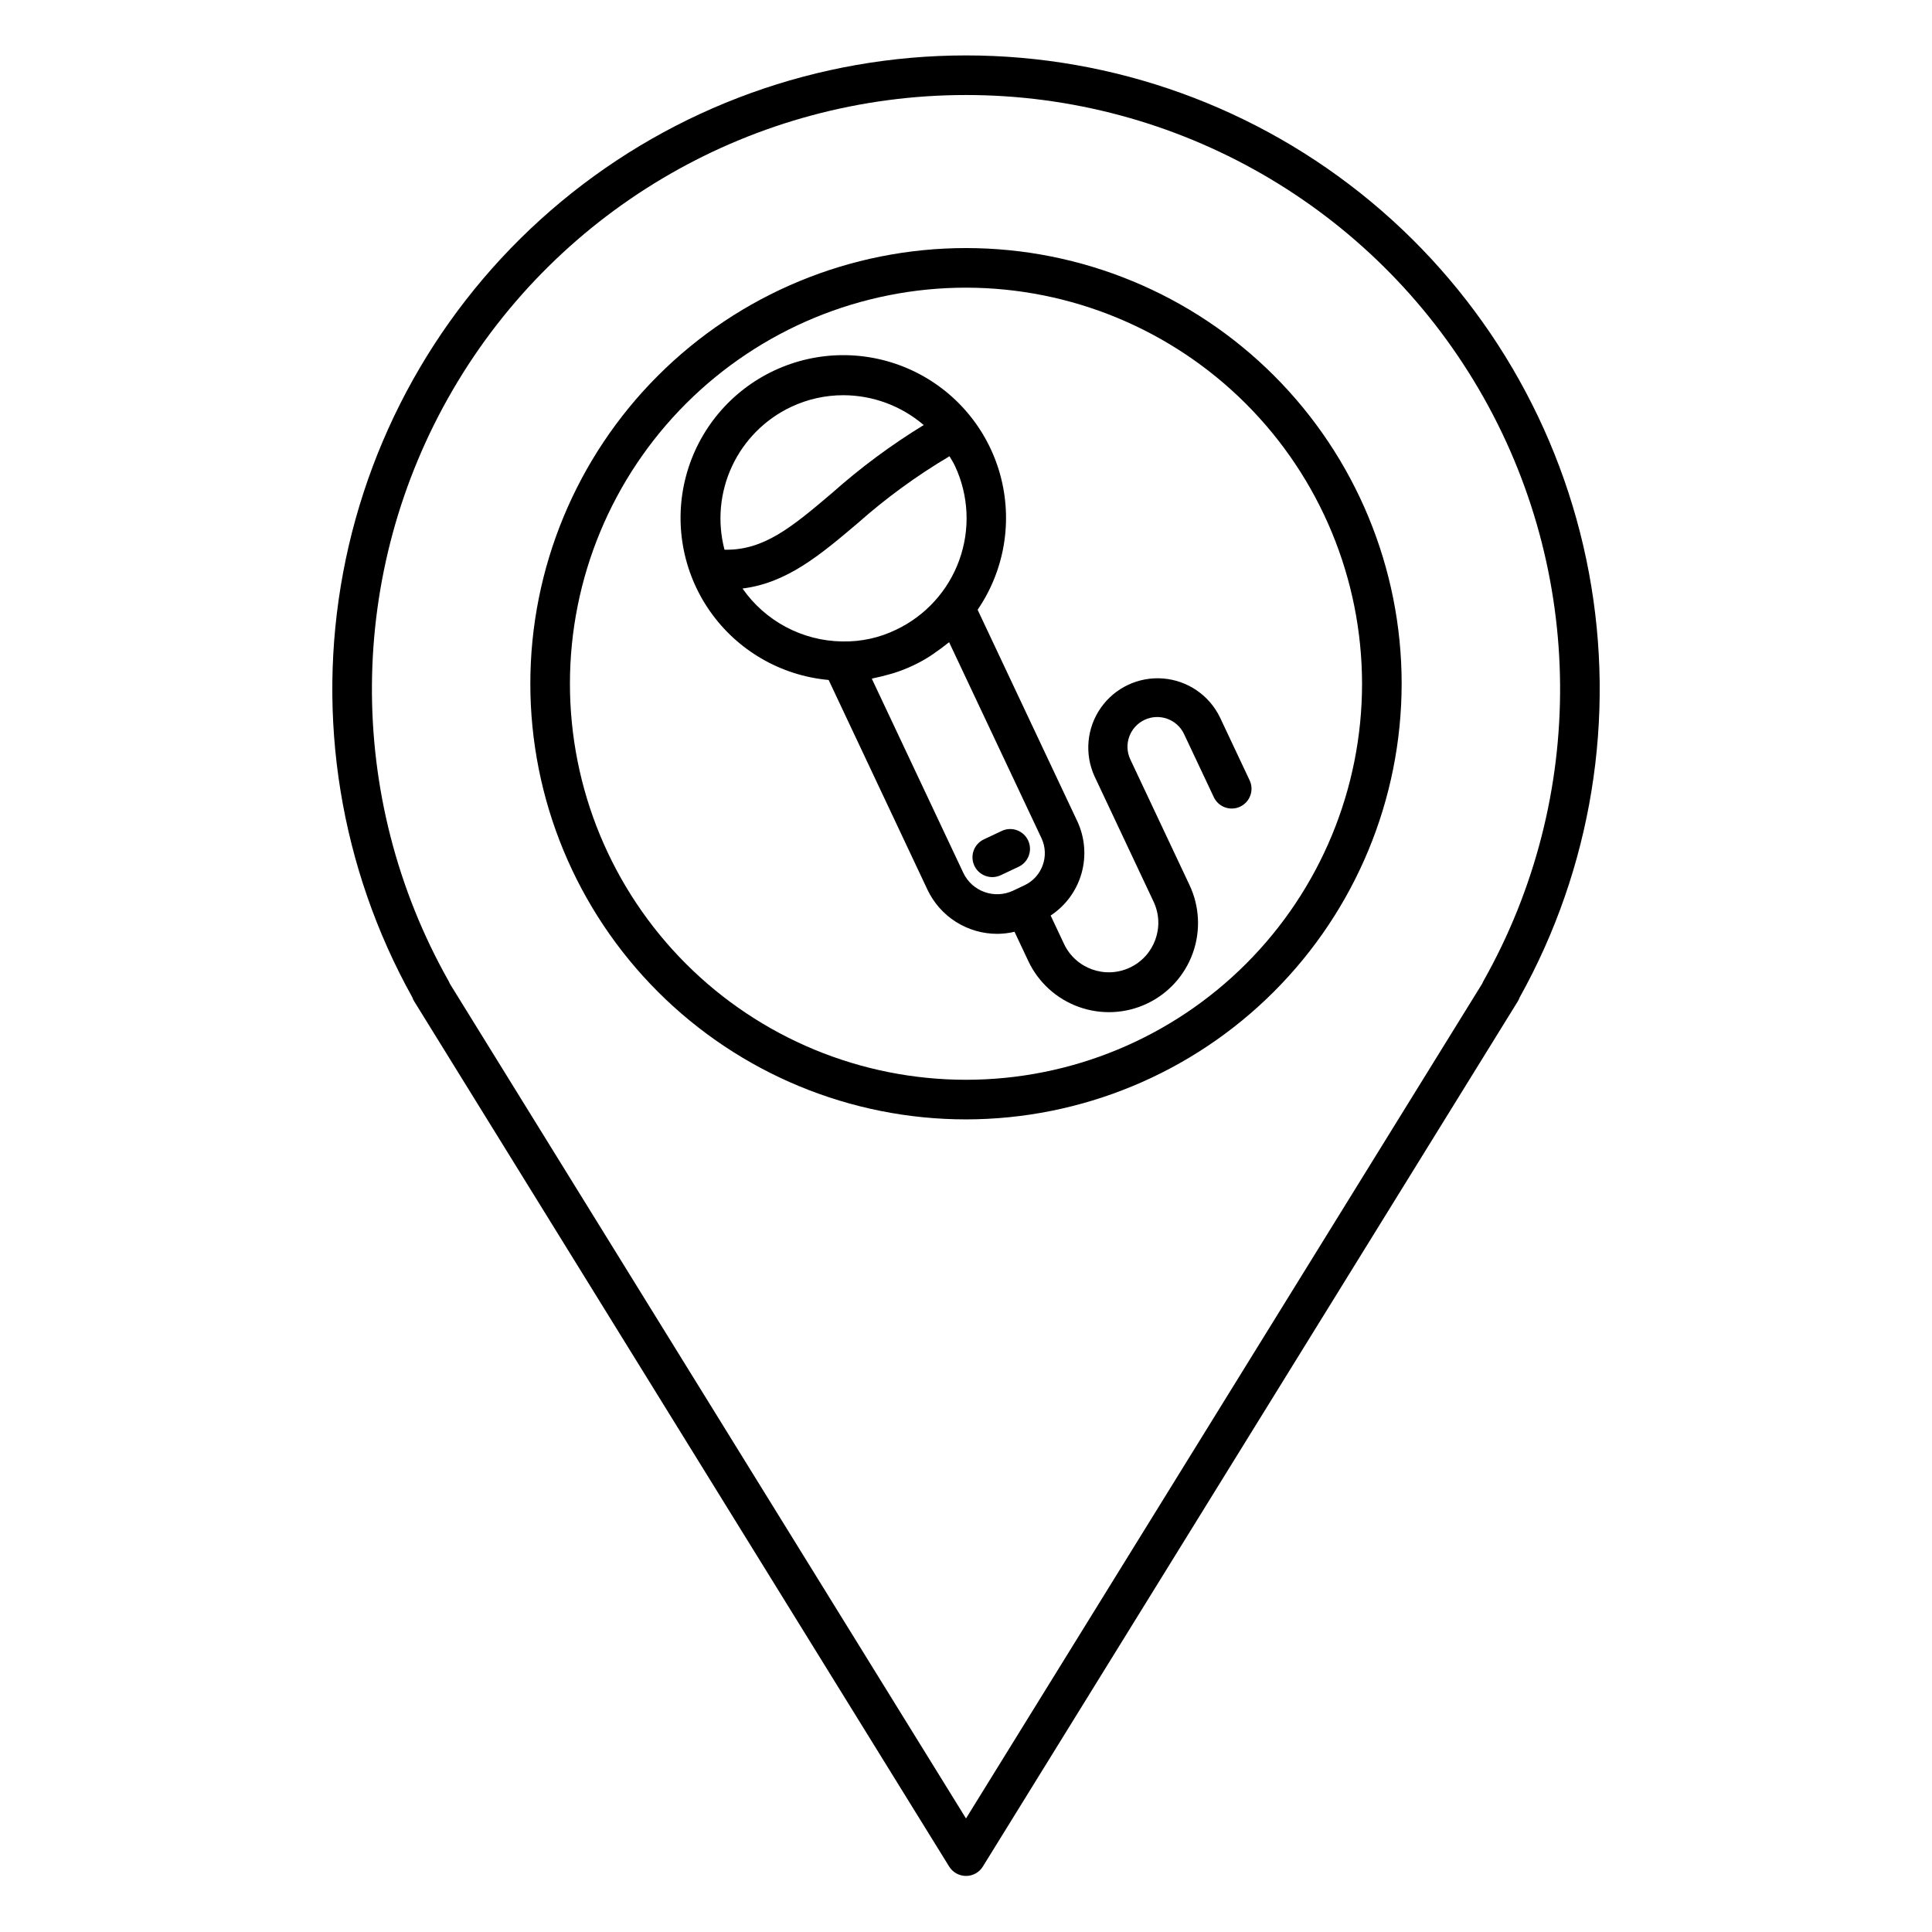
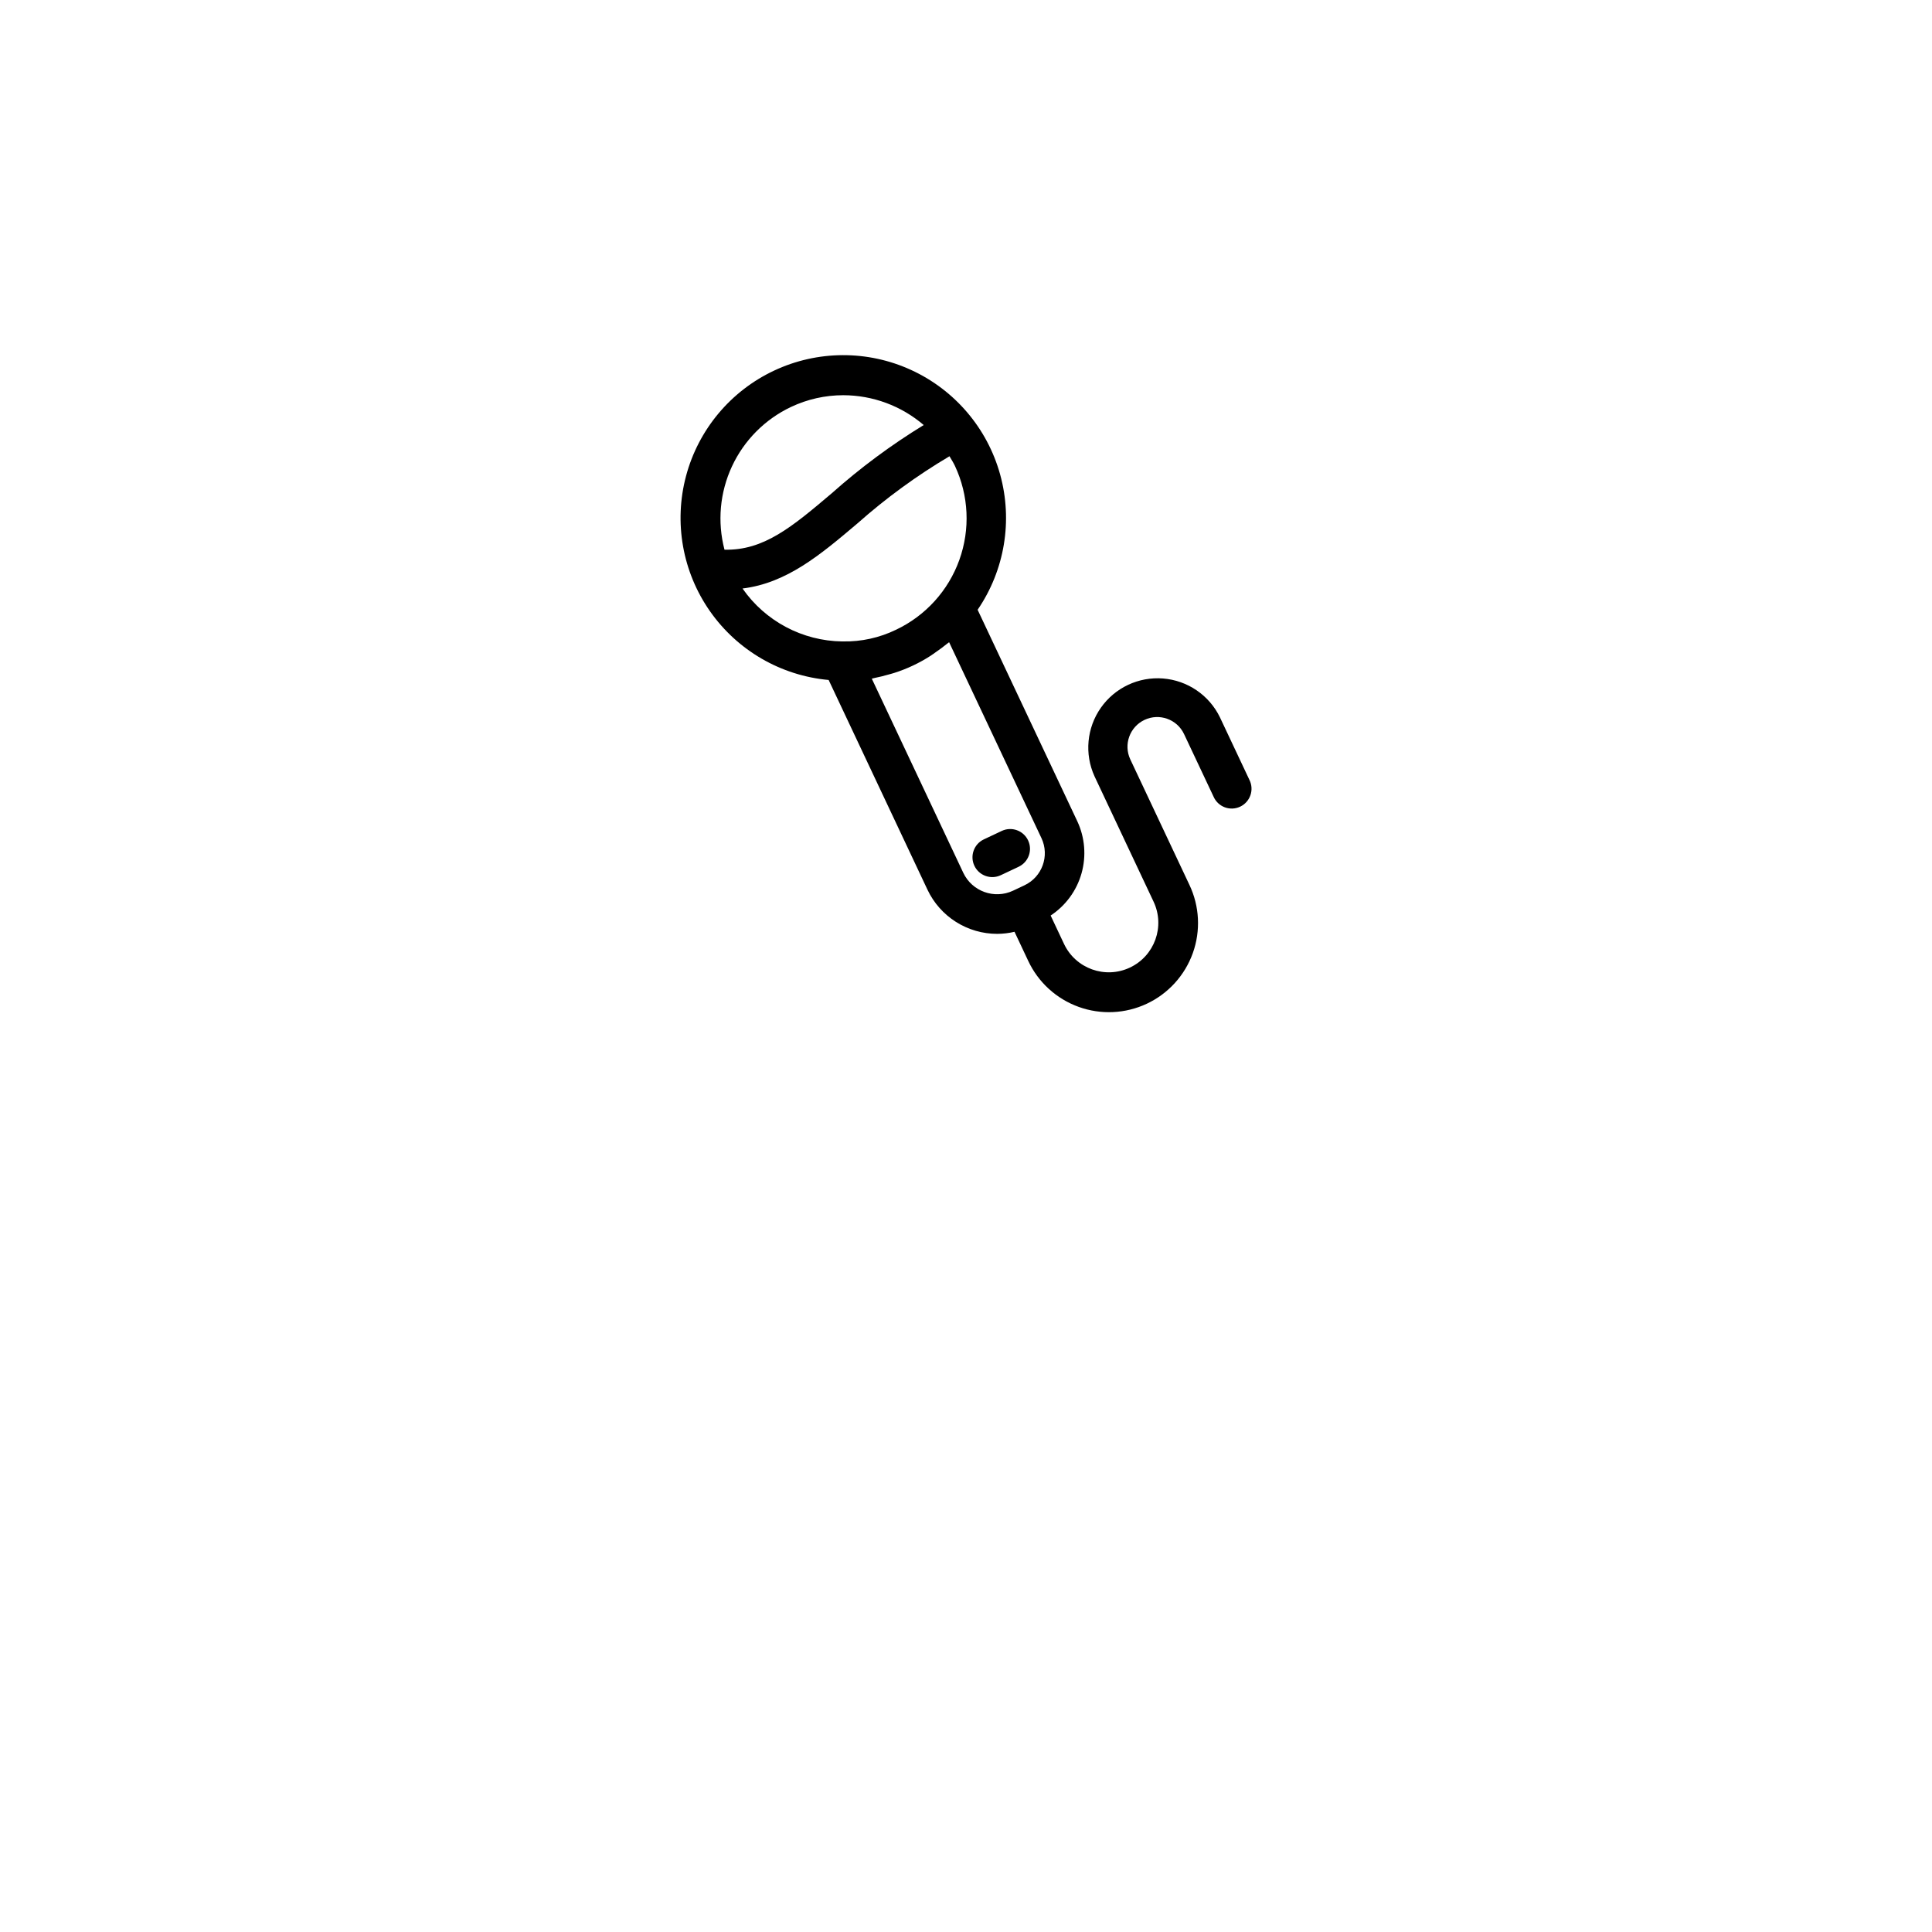
<svg xmlns="http://www.w3.org/2000/svg" fill="#000000" width="800px" height="800px" version="1.1" viewBox="144 144 512 512">
  <g>
-     <path d="m400 641.14c-1.82 0-3.508-0.941-4.465-2.488l-141.77-229.29c-0.207-0.34-0.379-0.703-0.508-1.078-19.051-34.238-25.535-74.059-18.32-112.57 7.211-38.516 27.664-73.293 57.812-98.316 30.148-25.023 68.102-38.719 107.28-38.711 39.184 0.008 77.129 13.715 107.27 38.746 30.141 25.035 50.582 59.82 57.781 98.336s0.703 78.336-18.359 112.57c-0.125 0.359-0.289 0.707-0.488 1.027l-141.77 229.29v0.004c-0.957 1.543-2.644 2.484-4.461 2.484zm-136.78-236.44 136.78 221.21 136.8-221.24c0.082-0.223 0.184-0.438 0.301-0.645 27.52-48.746 27.09-108.44-1.133-156.78-28.223-48.344-79.988-78.066-135.96-78.066-55.98 0-107.75 29.723-135.97 78.066-28.223 48.34-28.652 108.03-1.133 156.78 0.125 0.219 0.23 0.445 0.32 0.676zm136.78 35.949c-30.621 0-59.988-12.164-81.641-33.816s-33.816-51.016-33.816-81.637 12.164-59.988 33.816-81.641 51.02-33.816 81.641-33.816 59.984 12.164 81.637 33.816c21.652 21.652 33.816 51.02 33.816 81.641-0.031 30.609-12.207 59.957-33.852 81.602-21.645 21.645-50.992 33.82-81.602 33.852zm0-220.42v0.004c-27.84 0-54.535 11.059-74.219 30.742s-30.742 46.379-30.742 74.219c0 27.836 11.059 54.531 30.742 74.215 19.684 19.688 46.379 30.742 74.219 30.742 27.836 0 54.531-11.055 74.215-30.742 19.688-19.684 30.742-46.379 30.742-74.215-0.031-27.828-11.098-54.508-30.773-74.184-19.68-19.68-46.359-30.746-74.184-30.777z" />
-     <path d="m475.11 350.68-7.832-16.617c-2.852-5.848-8.582-9.746-15.066-10.258-6.481-0.512-12.754 2.445-16.484 7.773-3.731 5.324-4.367 12.23-1.672 18.148l15.656 33.23c3.09 6.555 0.277 14.375-6.277 17.461-6.555 3.09-14.375 0.281-17.465-6.277l-3.539-7.516c3.984-2.621 6.887-6.59 8.184-11.176 1.297-4.59 0.898-9.492-1.121-13.809l-26.414-56.043c7.176-10.496 9.355-23.621 5.961-35.871-3.398-12.254-12.027-22.379-23.586-27.68-11.555-5.301-24.859-5.231-36.359 0.191-11.5 5.418-20.023 15.637-23.293 27.922-3.269 12.289-0.949 25.391 6.336 35.809 7.289 10.418 18.801 17.09 31.461 18.234l26.188 55.578v-0.004c1.656 3.504 4.273 6.465 7.547 8.535 3.277 2.07 7.07 3.172 10.945 3.168 1.543-0.008 3.078-0.191 4.578-0.547l3.621 7.688c2.656 5.688 7.469 10.082 13.375 12.211 5.902 2.133 12.41 1.828 18.09-0.848 5.676-2.676 10.055-7.504 12.168-13.414 2.113-5.91 1.785-12.418-0.91-18.086l-15.656-33.23v-0.004c-1.852-3.934-0.168-8.621 3.766-10.477 3.934-1.852 8.625-0.168 10.477 3.766l7.832 16.613v0.004c0.574 1.289 1.645 2.297 2.969 2.789 1.32 0.492 2.789 0.43 4.066-0.172 1.277-0.602 2.258-1.695 2.719-3.031 0.465-1.332 0.371-2.797-0.262-4.062zm-121.49-98.832c4.336-2.051 9.07-3.113 13.863-3.113 7.816 0.016 15.371 2.816 21.309 7.906-8.629 5.277-16.766 11.316-24.32 18.039-10.68 9.059-18.098 15.234-28.473 14.996-1.934-7.371-1.234-15.188 1.984-22.094s8.75-12.473 15.637-15.734zm-12.844 48.113c11.719-1.441 20.57-8.875 30.484-17.277 7.535-6.688 15.695-12.637 24.363-17.773 0.492 0.84 1.016 1.652 1.438 2.547 3.676 7.832 4.098 16.801 1.168 24.945-2.926 8.141-8.961 14.789-16.781 18.488-4.383 2.129-9.207 3.188-14.078 3.094-0.055 0-0.105 0.008-0.164 0.004-10.555-0.141-20.398-5.363-26.43-14.027zm58.504 75.34-24.246-51.449c0.273-0.047 0.539-0.145 0.812-0.199 1.188-0.234 2.363-0.531 3.531-0.867 0.535-0.152 1.078-0.281 1.609-0.457 3.394-1.078 6.629-2.606 9.621-4.535 0.492-0.309 0.945-0.664 1.422-0.992 0.988-0.684 1.957-1.383 2.879-2.144 0.199-0.164 0.422-0.293 0.617-0.461l24.473 51.918v-0.004c2.203 4.691 0.191 10.281-4.492 12.496l-3.035 1.434c-4.953 2.32-10.848 0.203-13.191-4.738zm14.672-1.598-4.746 2.238v-0.004c-2.621 1.238-5.75 0.117-6.988-2.504-1.234-2.621-0.113-5.75 2.508-6.988l4.746-2.238c2.621-1.238 5.75-0.113 6.984 2.508 1.238 2.621 0.113 5.75-2.508 6.984z" />
+     <path d="m475.11 350.68-7.832-16.617c-2.852-5.848-8.582-9.746-15.066-10.258-6.481-0.512-12.754 2.445-16.484 7.773-3.731 5.324-4.367 12.23-1.672 18.148l15.656 33.23c3.09 6.555 0.277 14.375-6.277 17.461-6.555 3.09-14.375 0.281-17.465-6.277l-3.539-7.516c3.984-2.621 6.887-6.59 8.184-11.176 1.297-4.59 0.898-9.492-1.121-13.809l-26.414-56.043c7.176-10.496 9.355-23.621 5.961-35.871-3.398-12.254-12.027-22.379-23.586-27.68-11.555-5.301-24.859-5.231-36.359 0.191-11.5 5.418-20.023 15.637-23.293 27.922-3.269 12.289-0.949 25.391 6.336 35.809 7.289 10.418 18.801 17.09 31.461 18.234l26.188 55.578c1.656 3.504 4.273 6.465 7.547 8.535 3.277 2.07 7.07 3.172 10.945 3.168 1.543-0.008 3.078-0.191 4.578-0.547l3.621 7.688c2.656 5.688 7.469 10.082 13.375 12.211 5.902 2.133 12.41 1.828 18.09-0.848 5.676-2.676 10.055-7.504 12.168-13.414 2.113-5.91 1.785-12.418-0.91-18.086l-15.656-33.23v-0.004c-1.852-3.934-0.168-8.621 3.766-10.477 3.934-1.852 8.625-0.168 10.477 3.766l7.832 16.613v0.004c0.574 1.289 1.645 2.297 2.969 2.789 1.32 0.492 2.789 0.43 4.066-0.172 1.277-0.602 2.258-1.695 2.719-3.031 0.465-1.332 0.371-2.797-0.262-4.062zm-121.49-98.832c4.336-2.051 9.07-3.113 13.863-3.113 7.816 0.016 15.371 2.816 21.309 7.906-8.629 5.277-16.766 11.316-24.32 18.039-10.68 9.059-18.098 15.234-28.473 14.996-1.934-7.371-1.234-15.188 1.984-22.094s8.75-12.473 15.637-15.734zm-12.844 48.113c11.719-1.441 20.57-8.875 30.484-17.277 7.535-6.688 15.695-12.637 24.363-17.773 0.492 0.84 1.016 1.652 1.438 2.547 3.676 7.832 4.098 16.801 1.168 24.945-2.926 8.141-8.961 14.789-16.781 18.488-4.383 2.129-9.207 3.188-14.078 3.094-0.055 0-0.105 0.008-0.164 0.004-10.555-0.141-20.398-5.363-26.43-14.027zm58.504 75.34-24.246-51.449c0.273-0.047 0.539-0.145 0.812-0.199 1.188-0.234 2.363-0.531 3.531-0.867 0.535-0.152 1.078-0.281 1.609-0.457 3.394-1.078 6.629-2.606 9.621-4.535 0.492-0.309 0.945-0.664 1.422-0.992 0.988-0.684 1.957-1.383 2.879-2.144 0.199-0.164 0.422-0.293 0.617-0.461l24.473 51.918v-0.004c2.203 4.691 0.191 10.281-4.492 12.496l-3.035 1.434c-4.953 2.32-10.848 0.203-13.191-4.738zm14.672-1.598-4.746 2.238v-0.004c-2.621 1.238-5.75 0.117-6.988-2.504-1.234-2.621-0.113-5.75 2.508-6.988l4.746-2.238c2.621-1.238 5.75-0.113 6.984 2.508 1.238 2.621 0.113 5.75-2.508 6.984z" />
  </g>
</svg>